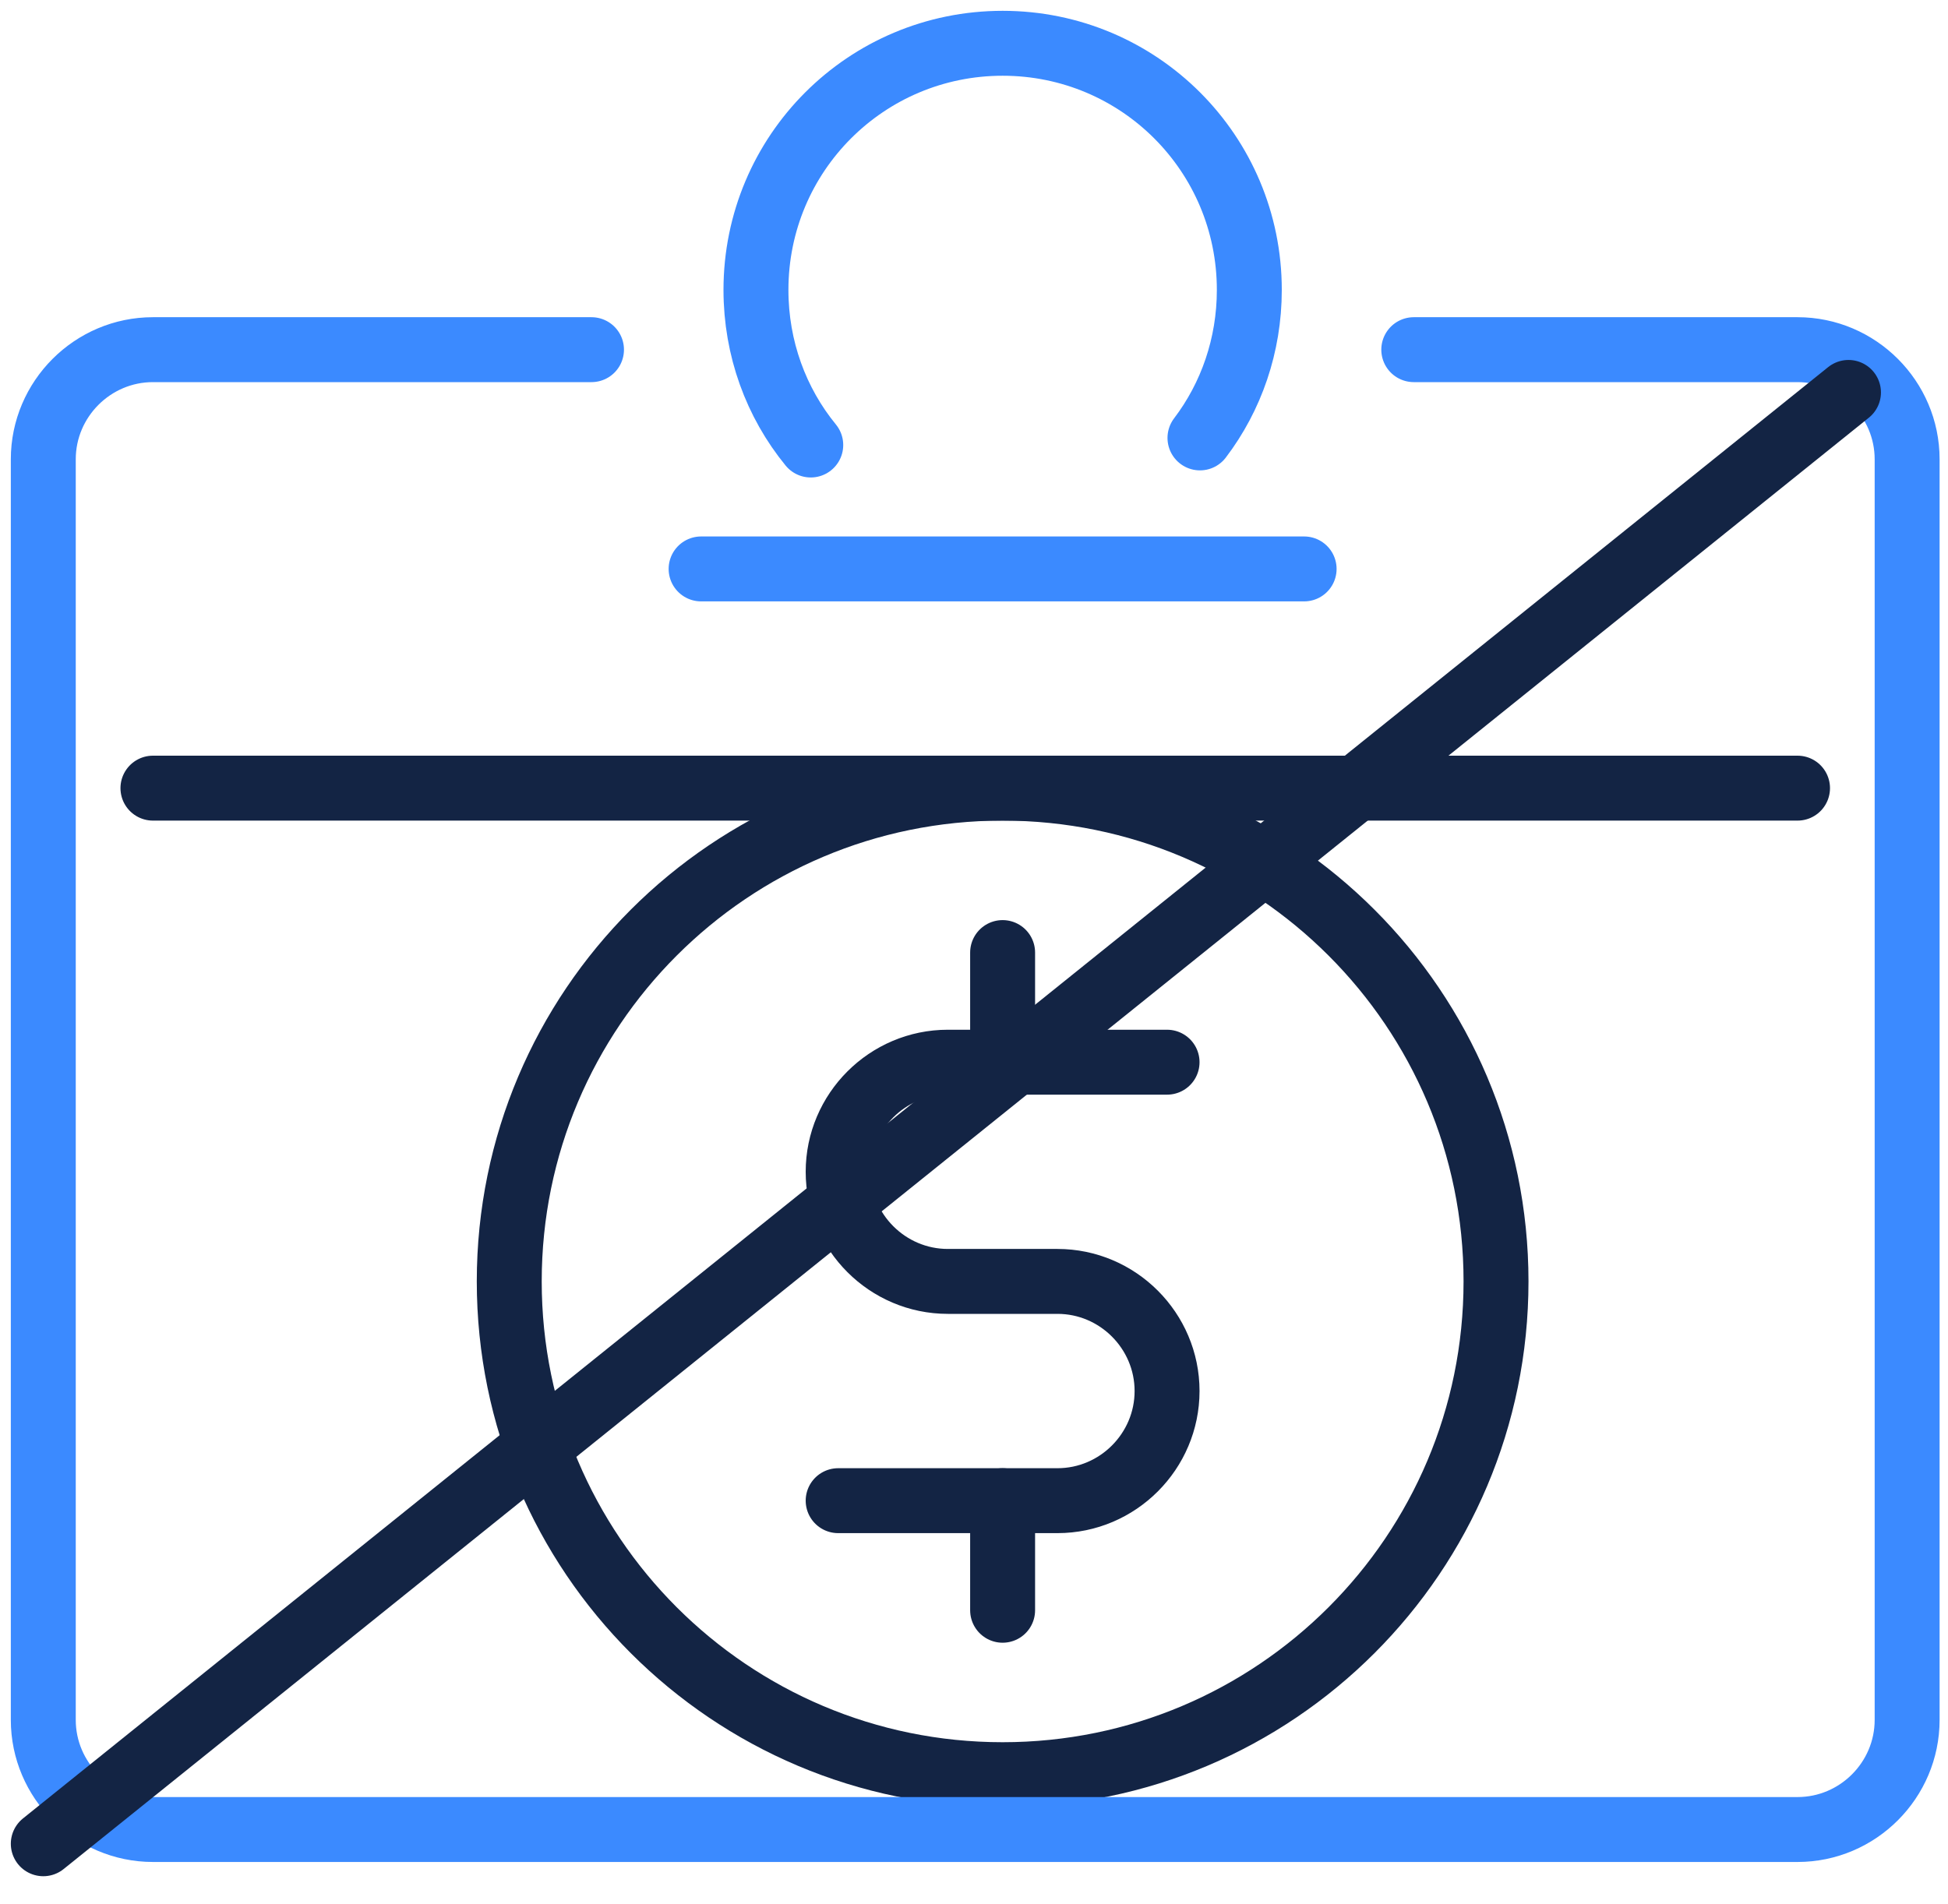
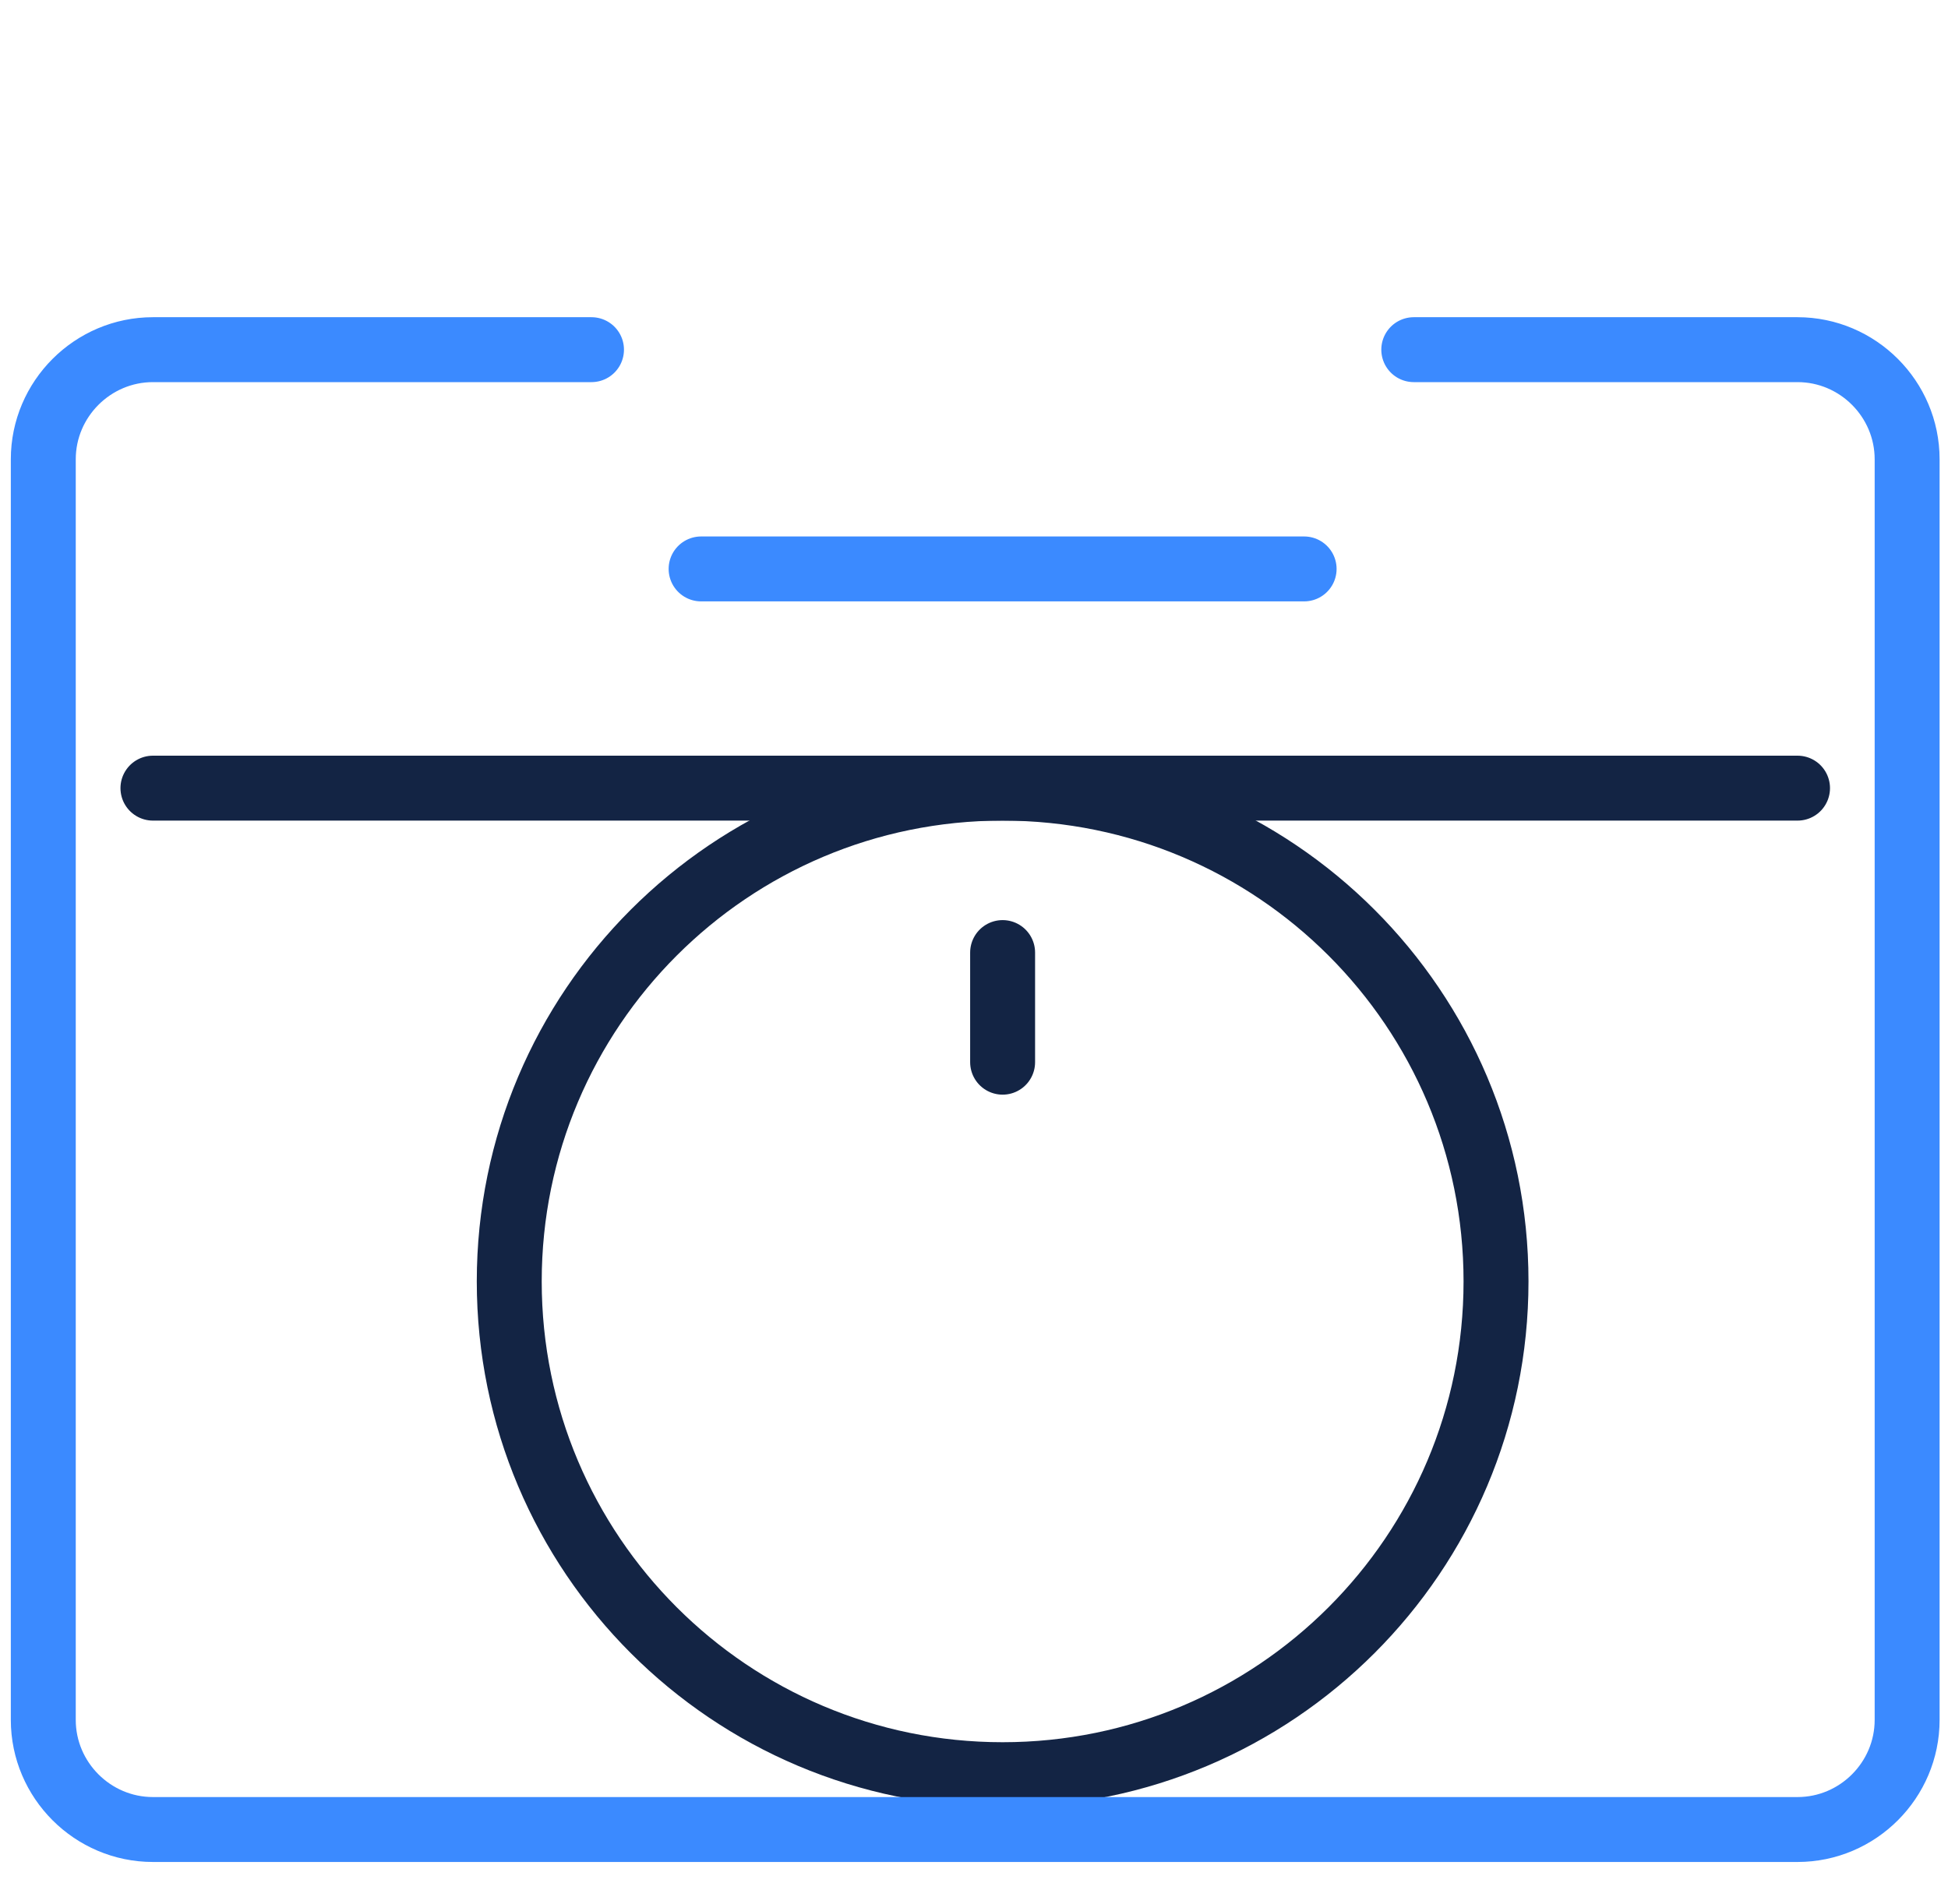
<svg xmlns="http://www.w3.org/2000/svg" width="45" height="44" viewBox="0 0 45 44" fill="none">
  <path d="M23.161 41.004C29.456 41.004 34.559 35.902 34.559 29.607C34.559 23.313 29.456 18.21 23.161 18.21C16.867 18.21 11.764 23.313 11.764 29.607C11.764 35.902 16.867 41.004 23.161 41.004Z" stroke="#132444" stroke-width="1.5" stroke-miterlimit="10" stroke-linecap="round" stroke-linejoin="round" />
-   <path d="M19.362 34.673H24.428C25.821 34.673 26.96 33.533 26.96 32.14C26.96 30.747 25.821 29.607 24.428 29.607H21.895C20.502 29.607 19.362 28.467 19.362 27.074C19.362 25.681 20.502 24.542 21.895 24.542H26.96" stroke="#132444" stroke-width="1.5" stroke-miterlimit="10" stroke-linecap="round" stroke-linejoin="round" />
  <path d="M23.161 22.009V24.542" stroke="#132444" stroke-width="1.5" stroke-miterlimit="10" stroke-linecap="round" stroke-linejoin="round" />
-   <path d="M23.161 34.673V37.205" stroke="#132444" stroke-width="1.5" stroke-miterlimit="10" stroke-linecap="round" stroke-linejoin="round" />
  <path d="M32.659 8.079H41.524C42.917 8.079 44.056 9.219 44.056 10.612V39.738C44.056 41.131 42.917 42.271 41.524 42.271H3.533C2.14 42.271 1 41.131 1 39.738V10.612C1 9.219 2.14 8.079 3.533 8.079H13.664" stroke="#3B8AFF" stroke-width="1.5" stroke-miterlimit="10" stroke-linecap="round" stroke-linejoin="round" />
  <path d="M41.524 18.21H3.533" stroke="#132444" stroke-width="1.5" stroke-miterlimit="10" stroke-linecap="round" stroke-linejoin="round" />
  <path d="M30.126 13.145H16.196" stroke="#3B8AFF" stroke-width="1.5" stroke-miterlimit="10" stroke-linecap="round" stroke-linejoin="round" />
-   <path d="M18.729 10.282C17.931 9.307 17.463 8.054 17.463 6.699C17.463 3.545 20.008 1 23.162 1C26.315 1 28.86 3.545 28.86 6.699C28.86 7.978 28.442 9.168 27.72 10.118" stroke="#3B8AFF" stroke-width="1.5" stroke-miterlimit="10" stroke-linecap="round" stroke-linejoin="round" />
-   <path d="M42.701 9.067L1 42.6" stroke="#132444" stroke-width="1.5" stroke-miterlimit="10" stroke-linecap="round" stroke-linejoin="round" />
</svg>